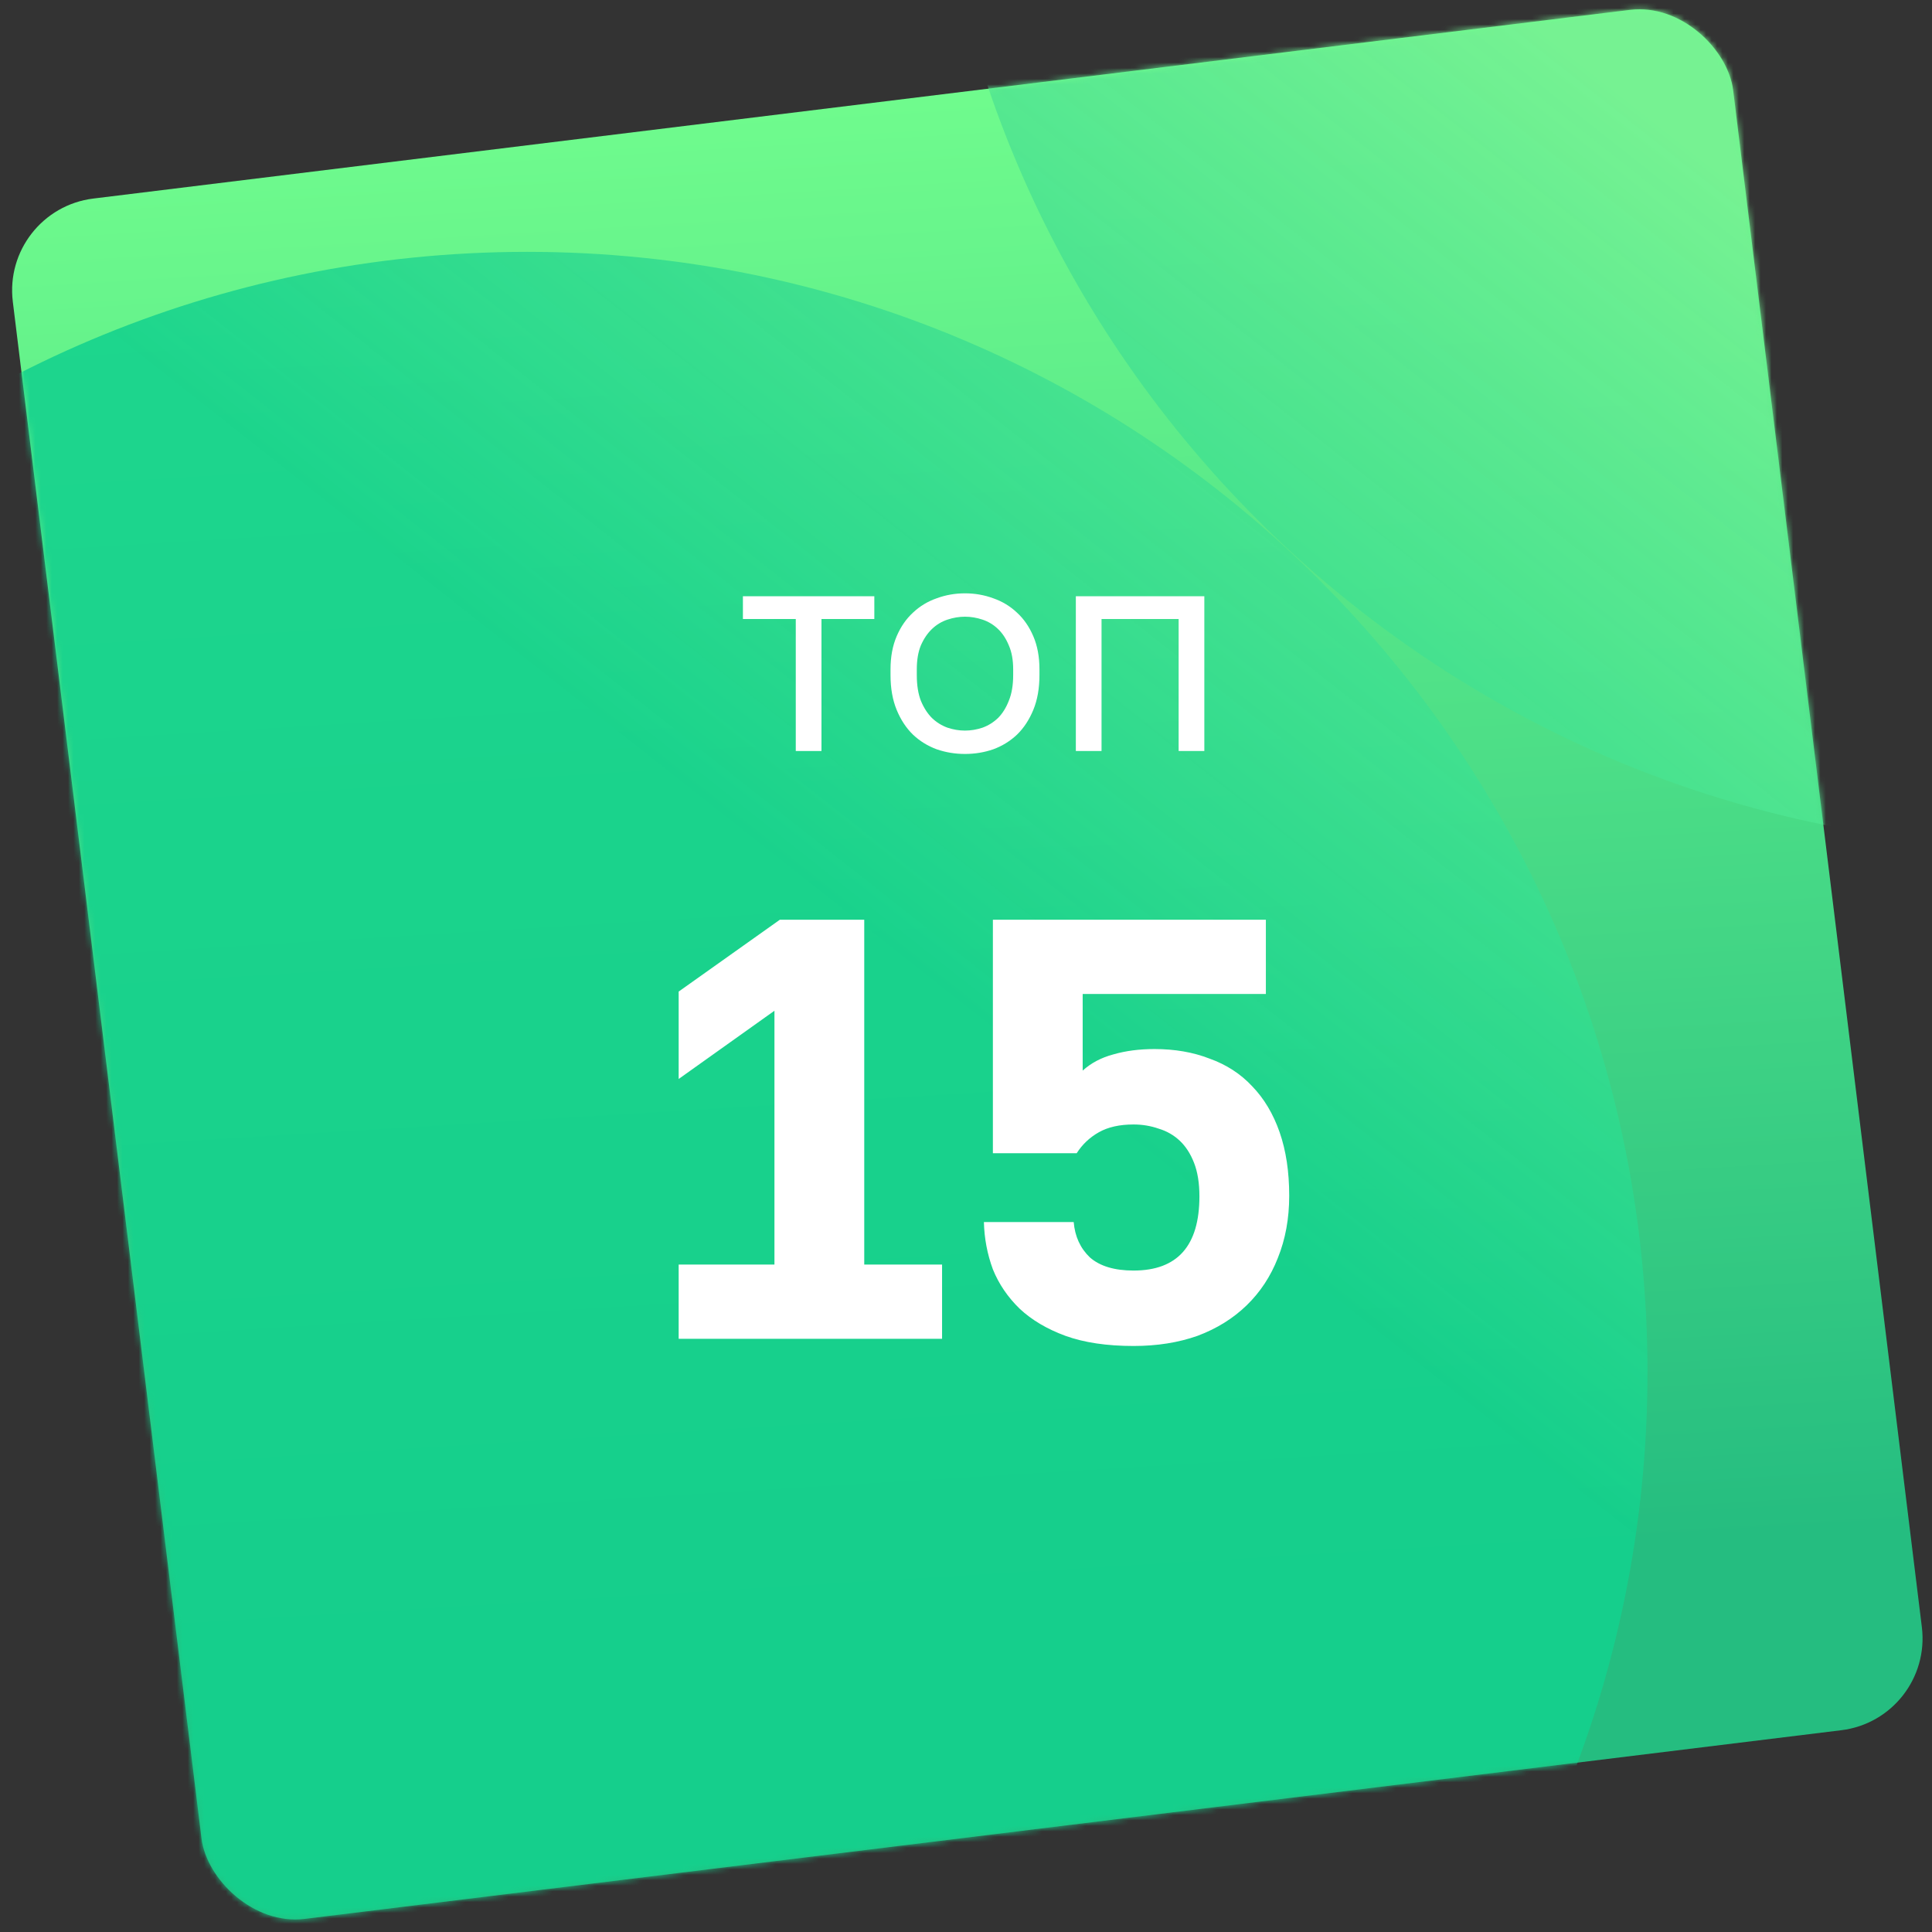
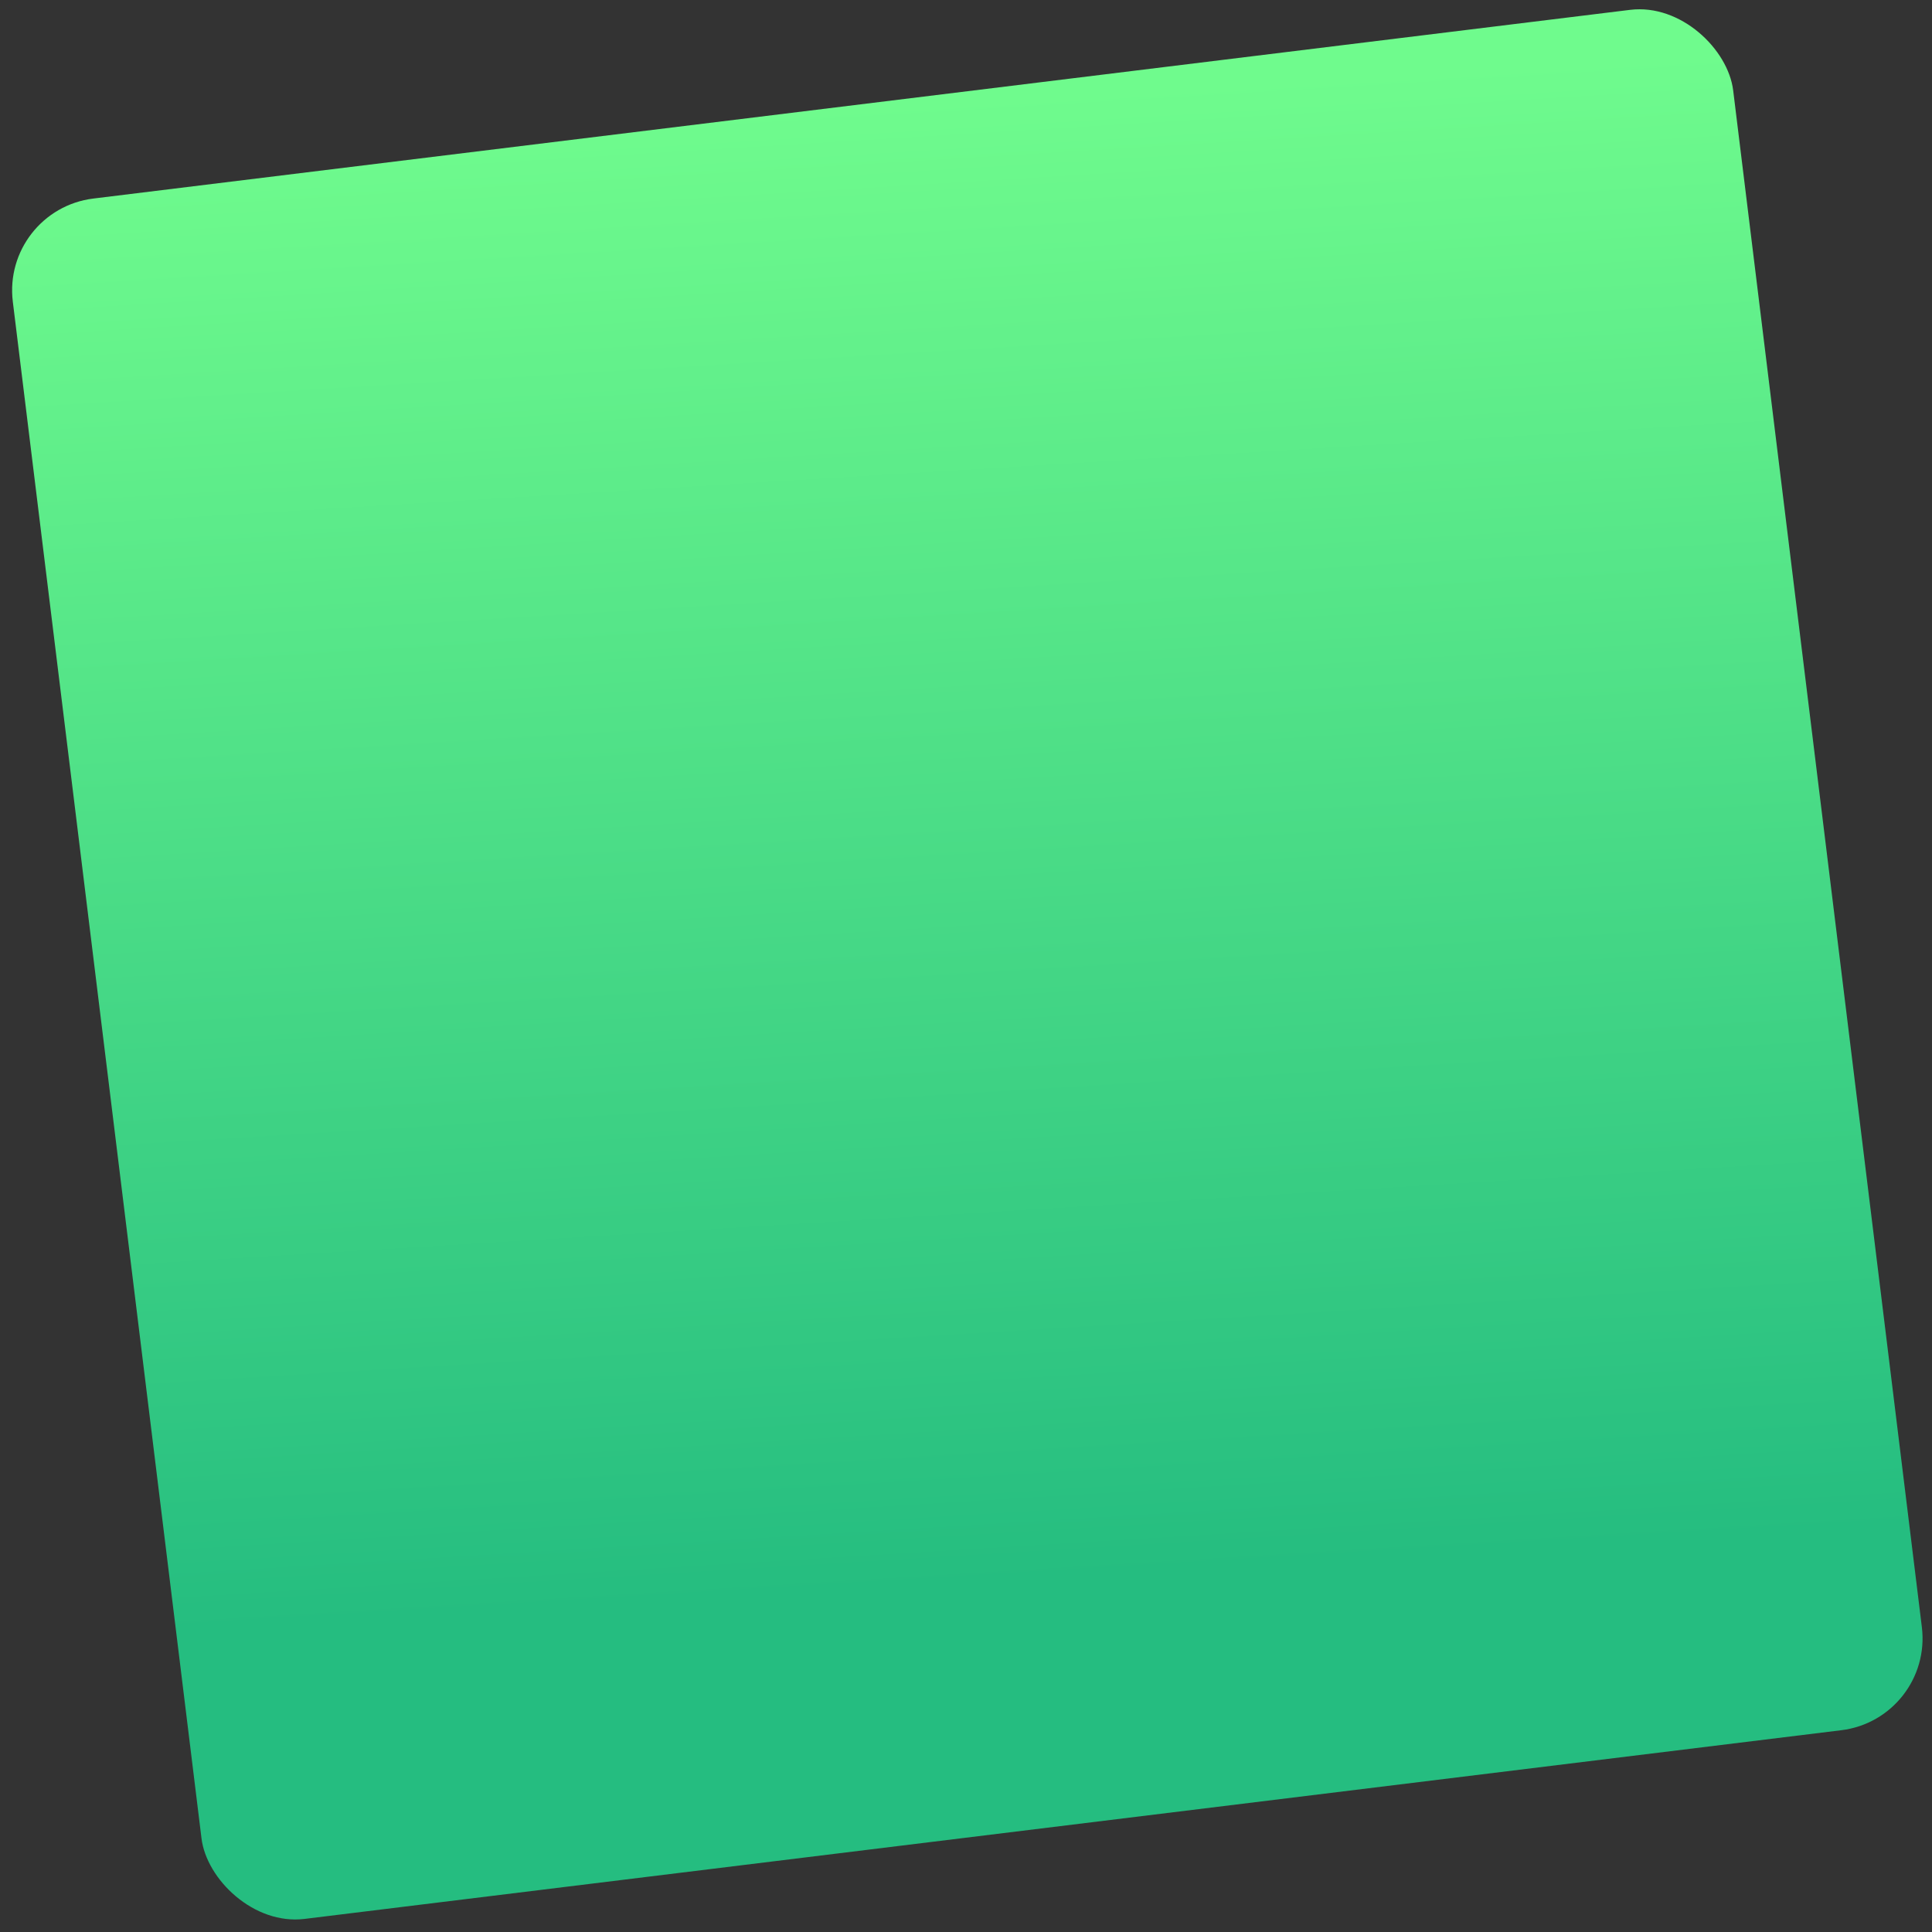
<svg xmlns="http://www.w3.org/2000/svg" width="355" height="355" viewBox="0 0 355 355" fill="none">
  <rect x="0" y="0" width="355" height="355" fill="#333333" stroke="none" />
  <g clip-path="url(#clip0_10566_18149)">
    <rect x="0.282" y="38.553" width="318.487" height="318.487" rx="17" transform="rotate(-7 0.282 38.553)" fill="url(#paint0_linear_10566_18149)" />
    <mask id="mask0_10566_18149" style="mask-type:alpha" maskUnits="userSpaceOnUse" x="2" y="1" width="352" height="352">
-       <rect x="0.282" y="38.553" width="318.487" height="318.487" rx="17" transform="rotate(-7 0.282 38.553)" fill="url(#paint1_linear_10566_18149)" />
-     </mask>
+       </mask>
    <g mask="url(#mask0_10566_18149)">
      <path d="M96.861 46.277C210.555 46.277 302.723 138.445 302.723 252.139C302.723 365.833 210.555 458 96.861 458C-16.833 458 -109 365.833 -109 252.139C-109 138.445 -16.833 46.277 96.861 46.277ZM376.555 -256C490.249 -256 582.416 -163.833 582.416 -50.139C582.416 63.555 490.249 155.723 376.555 155.723C262.861 155.723 170.693 63.555 170.693 -50.139C170.693 -163.833 262.861 -256 376.555 -256Z" fill="url(#paint2_linear_10566_18149)" />
    </g>
-     <path d="M146.221 113.746H136.508V109.561H160.655V113.746H150.943V138H146.221V113.746ZM177.314 138.537C175.49 138.537 173.755 138.25 172.109 137.678C170.464 137.07 169.015 136.176 167.763 134.995C166.511 133.779 165.509 132.259 164.758 130.434C164.007 128.61 163.631 126.481 163.631 124.049V122.976C163.631 120.686 164.007 118.665 164.758 116.912C165.509 115.159 166.511 113.711 167.763 112.566C169.015 111.385 170.464 110.509 172.109 109.937C173.755 109.328 175.49 109.024 177.314 109.024C179.138 109.024 180.873 109.328 182.519 109.937C184.164 110.509 185.613 111.385 186.865 112.566C188.117 113.711 189.119 115.159 189.87 116.912C190.621 118.665 190.997 120.686 190.997 122.976V124.049C190.997 126.481 190.621 128.61 189.87 130.434C189.119 132.259 188.117 133.779 186.865 134.995C185.613 136.176 184.164 137.07 182.519 137.678C180.873 138.25 179.138 138.537 177.314 138.537ZM177.314 134.244C178.387 134.244 179.46 134.065 180.534 133.707C181.607 133.314 182.555 132.724 183.377 131.937C184.2 131.114 184.862 130.059 185.363 128.771C185.899 127.483 186.168 125.909 186.168 124.049V122.976C186.168 121.259 185.899 119.792 185.363 118.576C184.862 117.359 184.2 116.358 183.377 115.571C182.555 114.784 181.607 114.211 180.534 113.854C179.46 113.496 178.387 113.317 177.314 113.317C176.241 113.317 175.168 113.496 174.095 113.854C173.021 114.211 172.073 114.784 171.251 115.571C170.428 116.358 169.748 117.359 169.212 118.576C168.711 119.792 168.46 121.259 168.46 122.976V124.049C168.46 125.909 168.711 127.483 169.212 128.771C169.748 130.059 170.428 131.114 171.251 131.937C172.073 132.724 173.021 133.314 174.095 133.707C175.168 134.065 176.241 134.244 177.314 134.244ZM197.683 109.561H221.293V138H216.571V113.746H202.405V138H197.683V109.561ZM124.703 232.36H142.303V185.72L124.703 198.26V182.2L143.293 169H158.803V232.36H173.103V246H124.703V232.36ZM208.29 247.32C203.377 247.32 199.197 246.697 195.75 245.45C192.377 244.203 189.59 242.553 187.39 240.5C185.19 238.373 183.54 235.953 182.44 233.24C181.413 230.453 180.863 227.557 180.79 224.55H197.29C197.51 227.19 198.5 229.353 200.26 231.04C202.093 232.653 204.77 233.46 208.29 233.46C216.357 233.46 220.39 228.913 220.39 219.82C220.39 217.4 220.06 215.347 219.4 213.66C218.74 211.973 217.86 210.617 216.76 209.59C215.66 208.563 214.377 207.83 212.91 207.39C211.443 206.877 209.903 206.62 208.29 206.62C205.723 206.62 203.597 207.097 201.91 208.05C200.223 209.003 198.867 210.287 197.84 211.9H182.44V169H232.6V182.64H198.94V196.72C200.48 195.327 202.35 194.337 204.55 193.75C206.823 193.09 209.353 192.76 212.14 192.76C215.88 192.76 219.253 193.347 222.26 194.52C225.34 195.62 227.943 197.307 230.07 199.58C232.27 201.853 233.957 204.677 235.13 208.05C236.303 211.423 236.89 215.31 236.89 219.71C236.89 223.89 236.193 227.703 234.8 231.15C233.48 234.523 231.573 237.42 229.08 239.84C226.587 242.26 223.58 244.13 220.06 245.45C216.54 246.697 212.617 247.32 208.29 247.32Z" fill="white" />
  </g>
  <defs>
    <linearGradient id="paint0_linear_10566_18149" x1="159.526" y1="38.553" x2="142.867" y2="310.874" gradientUnits="userSpaceOnUse">
      <stop stop-color="#6FFB8D" />
      <stop offset="1" stop-color="#25BD80" />
    </linearGradient>
    <linearGradient id="paint1_linear_10566_18149" x1="159.526" y1="38.553" x2="142.867" y2="310.874" gradientUnits="userSpaceOnUse">
      <stop stop-color="#6FFB8D" />
      <stop offset="1" stop-color="#25BD80" />
    </linearGradient>
    <linearGradient id="paint2_linear_10566_18149" x1="297" y1="16" x2="35" y2="348" gradientUnits="userSpaceOnUse">
      <stop stop-color="#76F292" />
      <stop offset="0.49" stop-color="#13D18D" stop-opacity="0.88" />
    </linearGradient>
    <clipPath id="clip0_10566_18149">
      <rect width="355" height="355" fill="white" />
    </clipPath>
  </defs>
</svg>